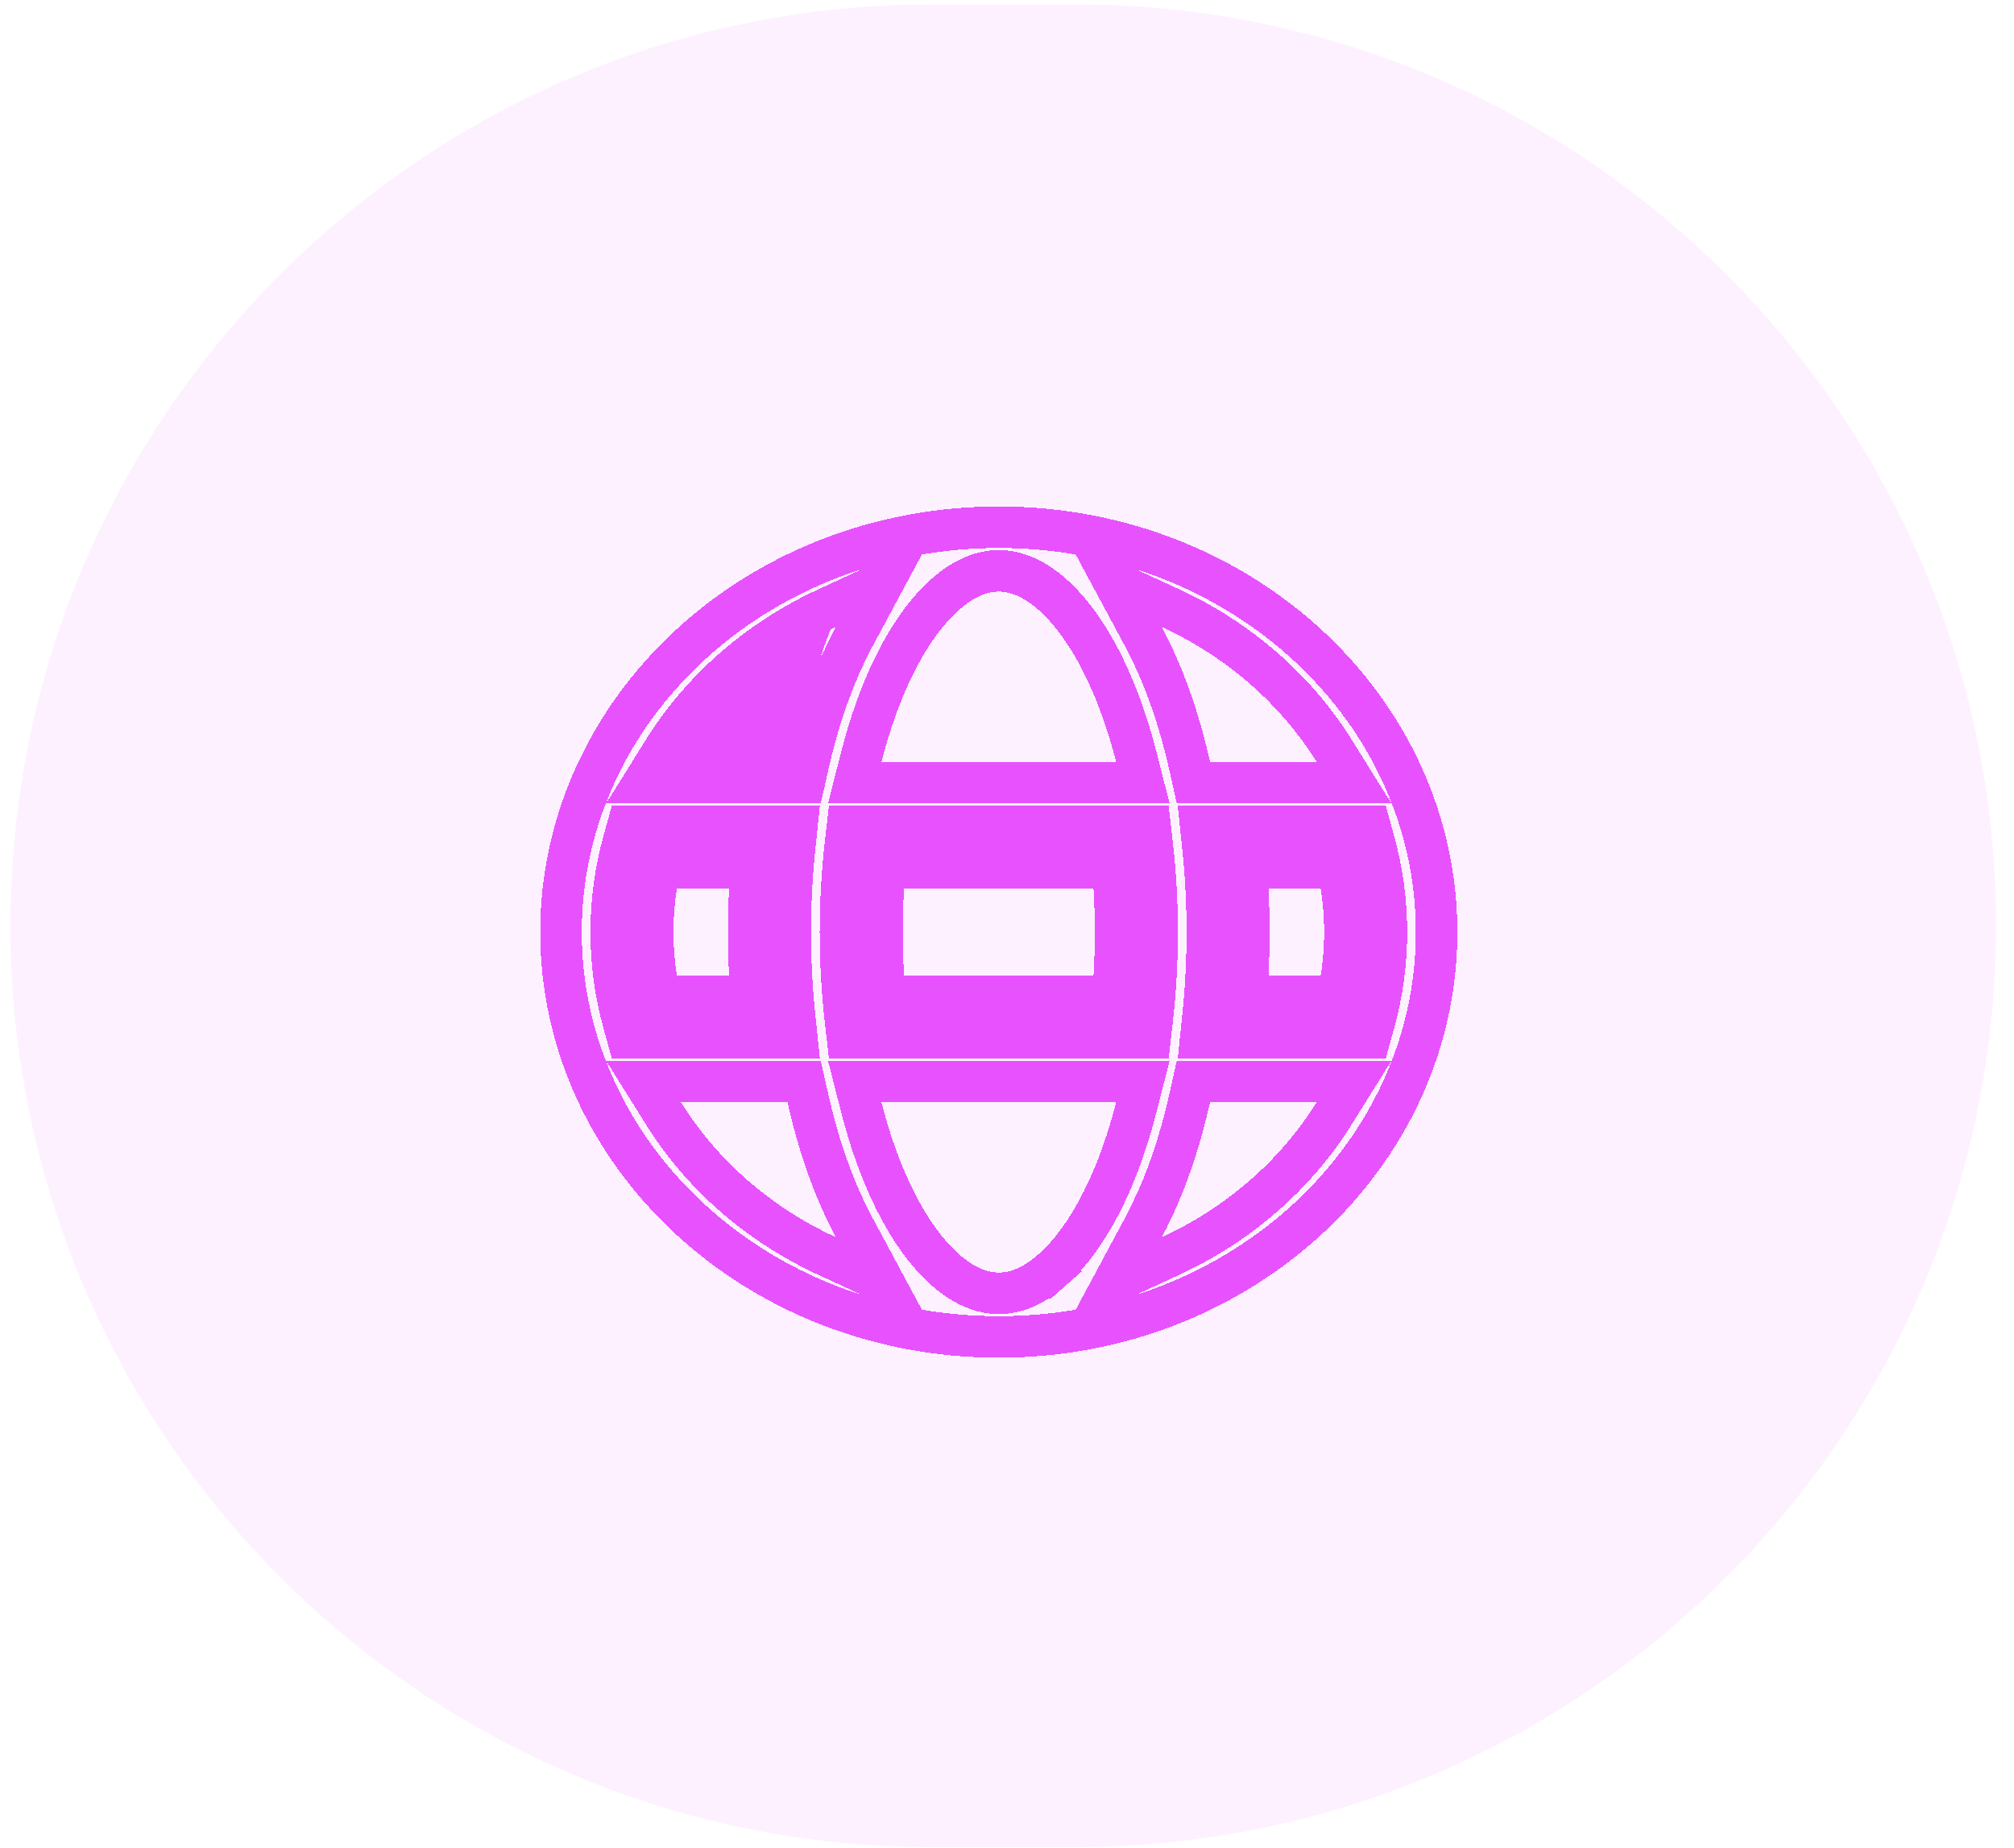
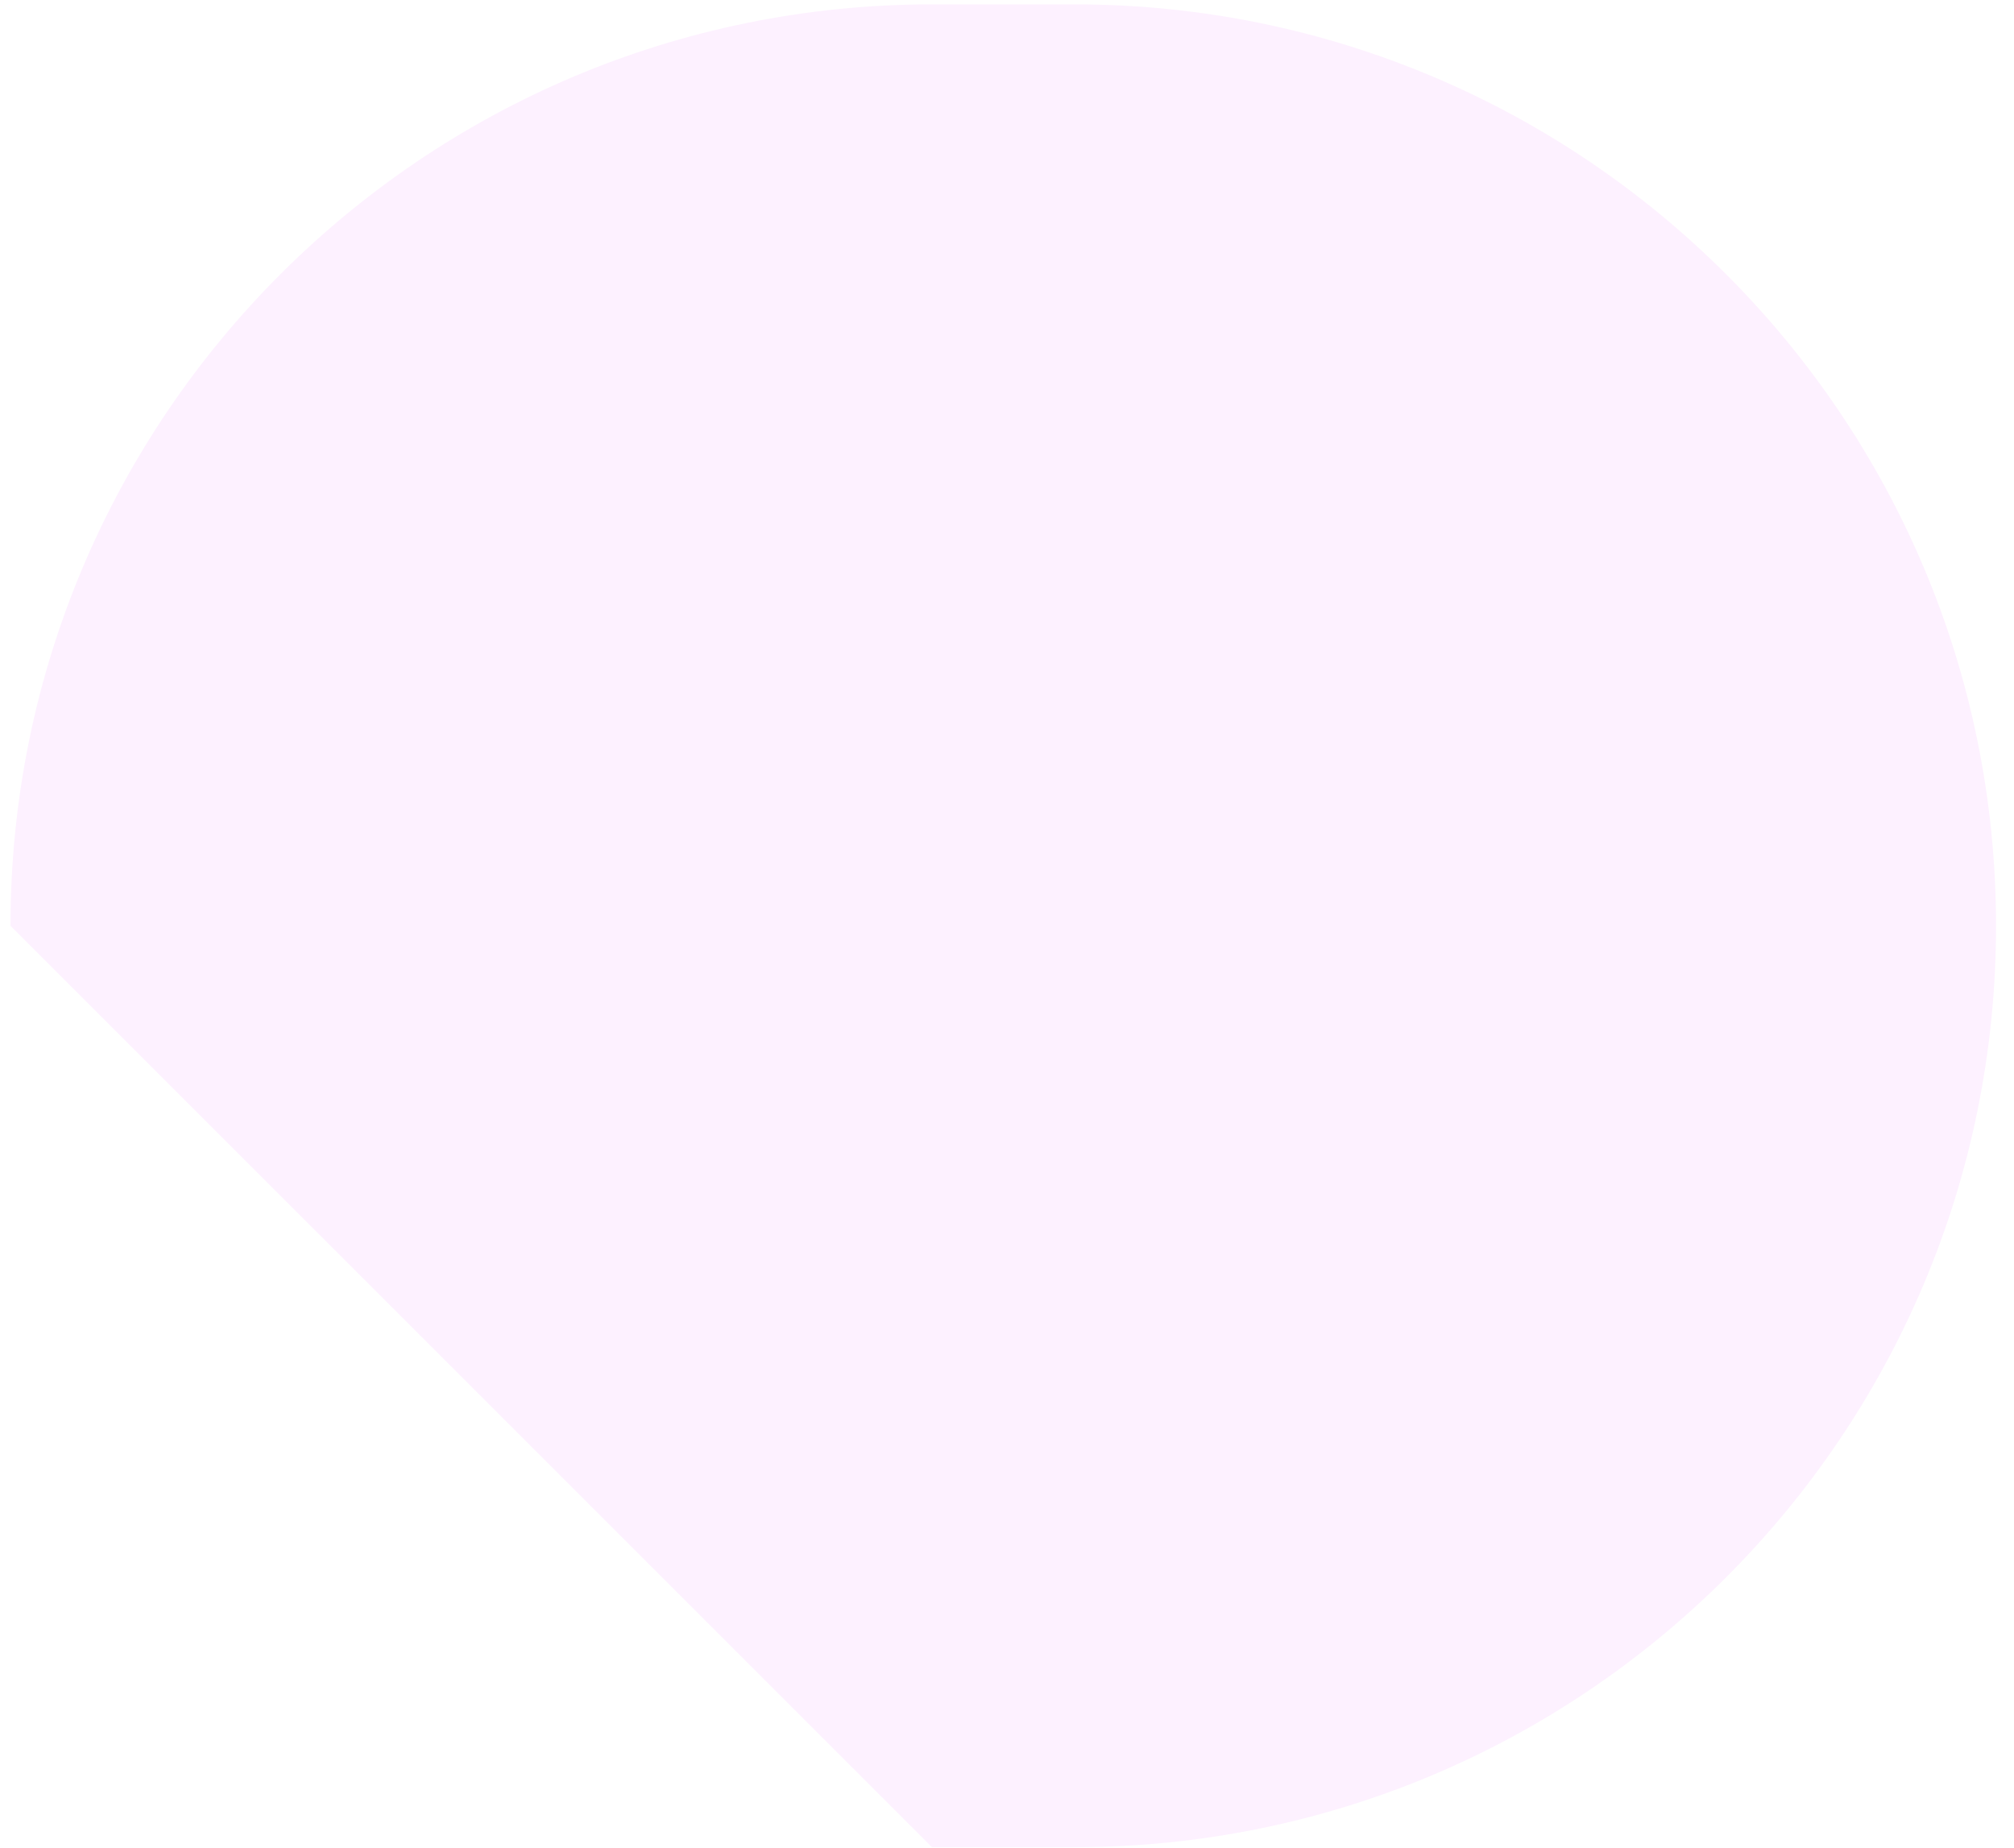
<svg xmlns="http://www.w3.org/2000/svg" width="97" height="89" viewBox="0 0 97 89" fill="none">
-   <path d="M0.505 44.59C0.505 20.08 20.374 0.211 44.884 0.211H51.757C76.266 0.211 96.135 20.08 96.135 44.59C96.135 69.099 76.266 88.968 51.757 88.968H44.884C20.374 88.968 0.505 69.099 0.505 44.59Z" fill="#FDF1FF" />
+   <path d="M0.505 44.59C0.505 20.08 20.374 0.211 44.884 0.211H51.757C76.266 0.211 96.135 20.08 96.135 44.59C96.135 69.099 76.266 88.968 51.757 88.968H44.884Z" fill="#FDF1FF" />
  <g filter="url(#filter0_d_179_12)">
-     <path d="M30.992 38.757H30.232L30.029 39.489C29.642 40.886 29.436 42.349 29.436 43.856C29.436 45.364 29.642 46.827 30.029 48.223L30.232 48.956H30.992H37.27H38.379L38.265 47.853C38.131 46.56 38.062 45.222 38.062 43.856C38.062 42.49 38.131 41.153 38.265 39.859L38.379 38.757H37.27H30.992ZM31.951 35.128L30.998 36.657H32.8H37.93H38.731L38.906 35.875C39.36 33.839 39.984 31.993 40.742 30.41C40.868 30.146 40.999 29.887 41.135 29.634L42.551 27.001L39.836 28.253C36.546 29.77 33.796 32.167 31.951 35.128ZM41.71 38.757H40.818L40.716 39.642C40.562 40.988 40.479 42.398 40.479 43.856C40.479 45.314 40.562 46.725 40.716 48.07L40.818 48.956H41.71H54.5H55.392L55.493 48.07C55.648 46.725 55.731 45.314 55.731 43.856C55.731 42.398 55.648 40.988 55.493 39.642L55.392 38.757H54.5H41.71ZM34.737 34.657C35.689 33.479 36.82 32.429 38.094 31.543C37.729 32.526 37.41 33.568 37.139 34.657H34.737ZM53.755 36.657H55.043L54.724 35.409C54.327 33.854 53.824 32.44 53.235 31.212C52.472 29.618 51.595 28.398 50.683 27.593C49.774 26.79 48.904 26.457 48.105 26.457C47.306 26.457 46.435 26.79 45.527 27.593C44.615 28.398 43.737 29.618 42.974 31.212C42.386 32.44 41.883 33.854 41.486 35.409L41.167 36.657H42.454H53.755ZM58.94 38.757H57.831L57.945 39.859C58.078 41.153 58.148 42.49 58.148 43.856C58.148 45.222 58.078 46.56 57.945 47.853L57.831 48.956H58.94H65.217H65.978L66.181 48.223C66.568 46.827 66.774 45.364 66.774 43.856C66.774 42.349 66.568 40.886 66.181 39.489L65.978 38.757H65.217H58.94ZM63.41 36.657H65.212L64.259 35.128C62.414 32.167 59.664 29.77 56.374 28.253L53.659 27.001L55.074 29.634C55.21 29.887 55.342 30.146 55.468 30.41C56.226 31.993 56.849 33.839 57.304 35.875L57.478 36.657H58.28H63.41ZM39.836 59.46L42.551 60.712L41.135 58.078C40.999 57.826 40.868 57.567 40.742 57.302C39.984 55.72 39.36 53.874 38.906 51.838L38.731 51.056H37.93H32.8H30.998L31.951 52.585C33.796 55.545 36.546 57.943 39.836 59.46ZM42.454 51.056H41.167L41.486 52.303C41.883 53.858 42.386 55.273 42.974 56.501C43.737 58.095 44.615 59.315 45.527 60.12C46.435 60.923 47.306 61.255 48.105 61.255C48.904 61.255 49.774 60.923 50.683 60.12L50.021 59.371L50.683 60.12C51.595 59.315 52.472 58.095 53.235 56.501C53.824 55.273 54.327 53.858 54.724 52.303L55.043 51.056H53.755H42.454ZM58.28 51.056H57.478L57.304 51.838C56.849 53.874 56.226 55.72 55.468 57.302L55.861 57.49L55.468 57.302C55.342 57.567 55.21 57.826 55.074 58.078L53.659 60.712L56.374 59.46C59.664 57.943 62.414 55.545 64.259 52.585L65.212 51.056H63.41H58.28ZM27.019 43.856C27.019 33.156 36.388 24.357 48.105 24.357C59.822 24.357 69.191 33.156 69.191 43.856C69.191 54.556 59.822 63.355 48.105 63.355C36.388 63.355 27.019 54.556 27.019 43.856ZM31.436 43.856C31.436 42.794 31.552 41.757 31.774 40.757H36.177C36.101 41.771 36.062 42.806 36.062 43.856C36.062 44.907 36.101 45.942 36.177 46.956H31.774C31.552 45.955 31.436 44.919 31.436 43.856ZM42.479 43.856C42.479 42.792 42.526 41.756 42.613 40.757H53.596C53.684 41.756 53.731 42.792 53.731 43.856C53.731 44.921 53.684 45.957 53.596 46.956H42.613C42.526 45.957 42.479 44.921 42.479 43.856ZM60.148 43.856C60.148 42.806 60.109 41.771 60.033 40.757H64.436C64.657 41.757 64.774 42.794 64.774 43.856C64.774 44.919 64.657 45.955 64.436 46.956H60.033C60.109 45.942 60.148 44.907 60.148 43.856Z" stroke="#E752FE" stroke-width="2" shape-rendering="crispEdges" />
-   </g>
+     </g>
  <defs>
    <filter id="filter0_d_179_12" x="23.539" y="21.915" width="49.131" height="45.956" filterUnits="userSpaceOnUse" color-interpolation-filters="sRGB">
      <feFlood flood-opacity="0" result="BackgroundImageFix" />
      <feColorMatrix in="SourceAlpha" type="matrix" values="0 0 0 0 0 0 0 0 0 0 0 0 0 0 0 0 0 0 127 0" result="hardAlpha" />
      <feOffset dy="1.037" />
      <feGaussianBlur stdDeviation="1.24" />
      <feComposite in2="hardAlpha" operator="out" />
      <feColorMatrix type="matrix" values="0 0 0 0 0 0 0 0 0 0 0 0 0 0 0 0 0 0 0.055 0" />
      <feBlend mode="normal" in2="BackgroundImageFix" result="effect1_dropShadow_179_12" />
      <feBlend mode="normal" in="SourceGraphic" in2="effect1_dropShadow_179_12" result="shape" />
    </filter>
  </defs>
</svg>